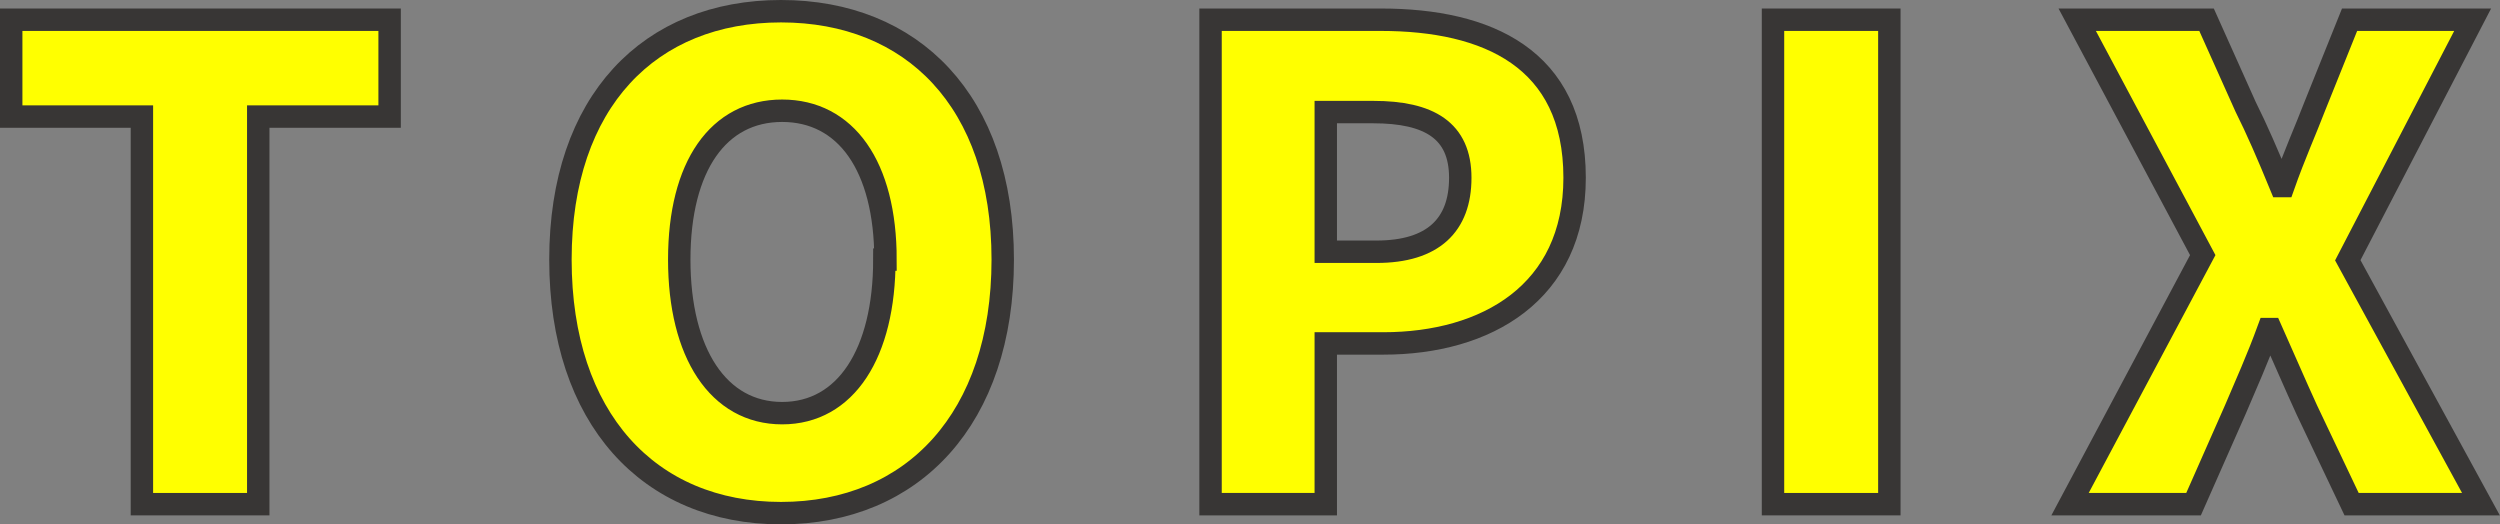
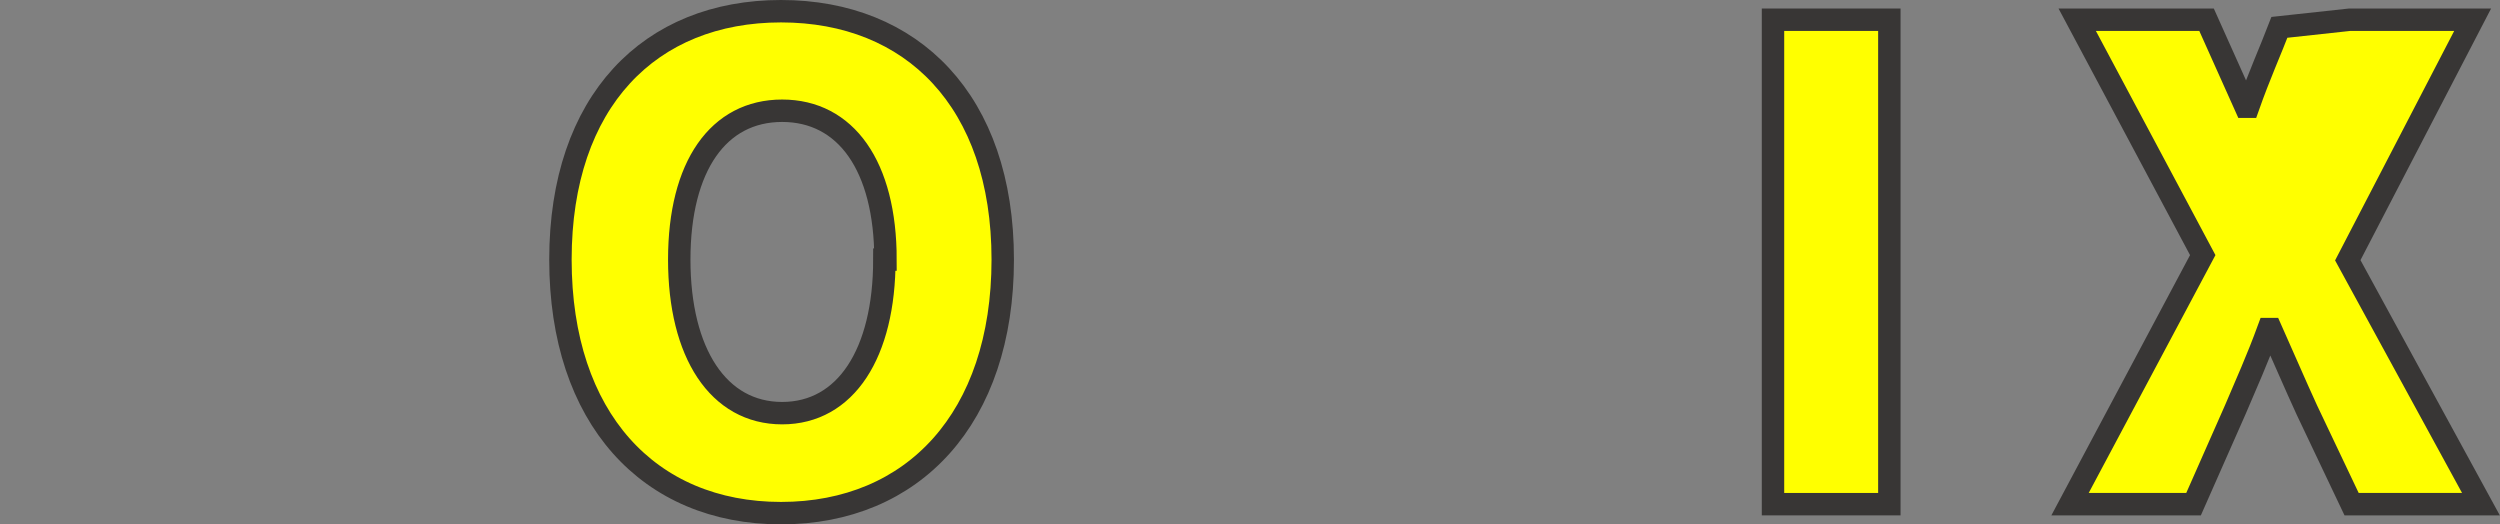
<svg xmlns="http://www.w3.org/2000/svg" viewBox="0 0 111.52 23.39">
  <rect x="0" y="0" width="111.52" height="23.39" fill="#808080" stroke="none" />
  <defs>
    <style>
      .a {
        fill: #ff0;
        stroke: #383635;
        stroke-miterlimit: 10;
      }
    </style>
  </defs>
  <g>
-     <path class="a" d="M6.33,5.2H.5V.88H17.38V5.2H11.52V22.49H6.33Z" />
    <path class="a" d="M25,11.58C25,4.5,29,.5,34.84.5s9.89,4,9.89,11.08-4,11.31-9.89,11.31S25,18.66,25,11.58Zm14.5,0c0-4.18-1.77-6.64-4.61-6.64s-4.59,2.46-4.59,6.64,1.75,6.85,4.59,6.85S39.45,15.76,39.45,11.58Z" />
-     <path class="a" d="M54,.88h7.6c4.73,0,8.64,1.71,8.64,7.05,0,5.13-3.94,7.39-8.53,7.39H59.14v7.17H54ZM61.4,11.23c2.53,0,3.74-1.19,3.74-3.3S63.75,5,61.26,5H59.14v6.23Z" />
    <path class="a" d="M79.09.88h5.19V22.49H79.09Z" />
-     <path class="a" d="M98.26,11.38,92.66.88h5.77l1.74,3.88c.5,1,1,2.15,1.57,3.54h.12c.49-1.39,1-2.52,1.39-3.54L104.81.88h5.49l-5.57,10.73,5.94,10.88H104.9l-2-4.21c-.52-1.13-1-2.26-1.6-3.6h-.11c-.49,1.34-1,2.47-1.48,3.6l-1.86,4.21H92.34Z" />
+     <path class="a" d="M98.26,11.38,92.66.88h5.77l1.74,3.88h.12c.49-1.39,1-2.52,1.39-3.54L104.81.88h5.49l-5.57,10.73,5.94,10.88H104.9l-2-4.21c-.52-1.13-1-2.26-1.6-3.6h-.11c-.49,1.34-1,2.47-1.48,3.6l-1.86,4.21H92.34Z" />
  </g>
</svg>